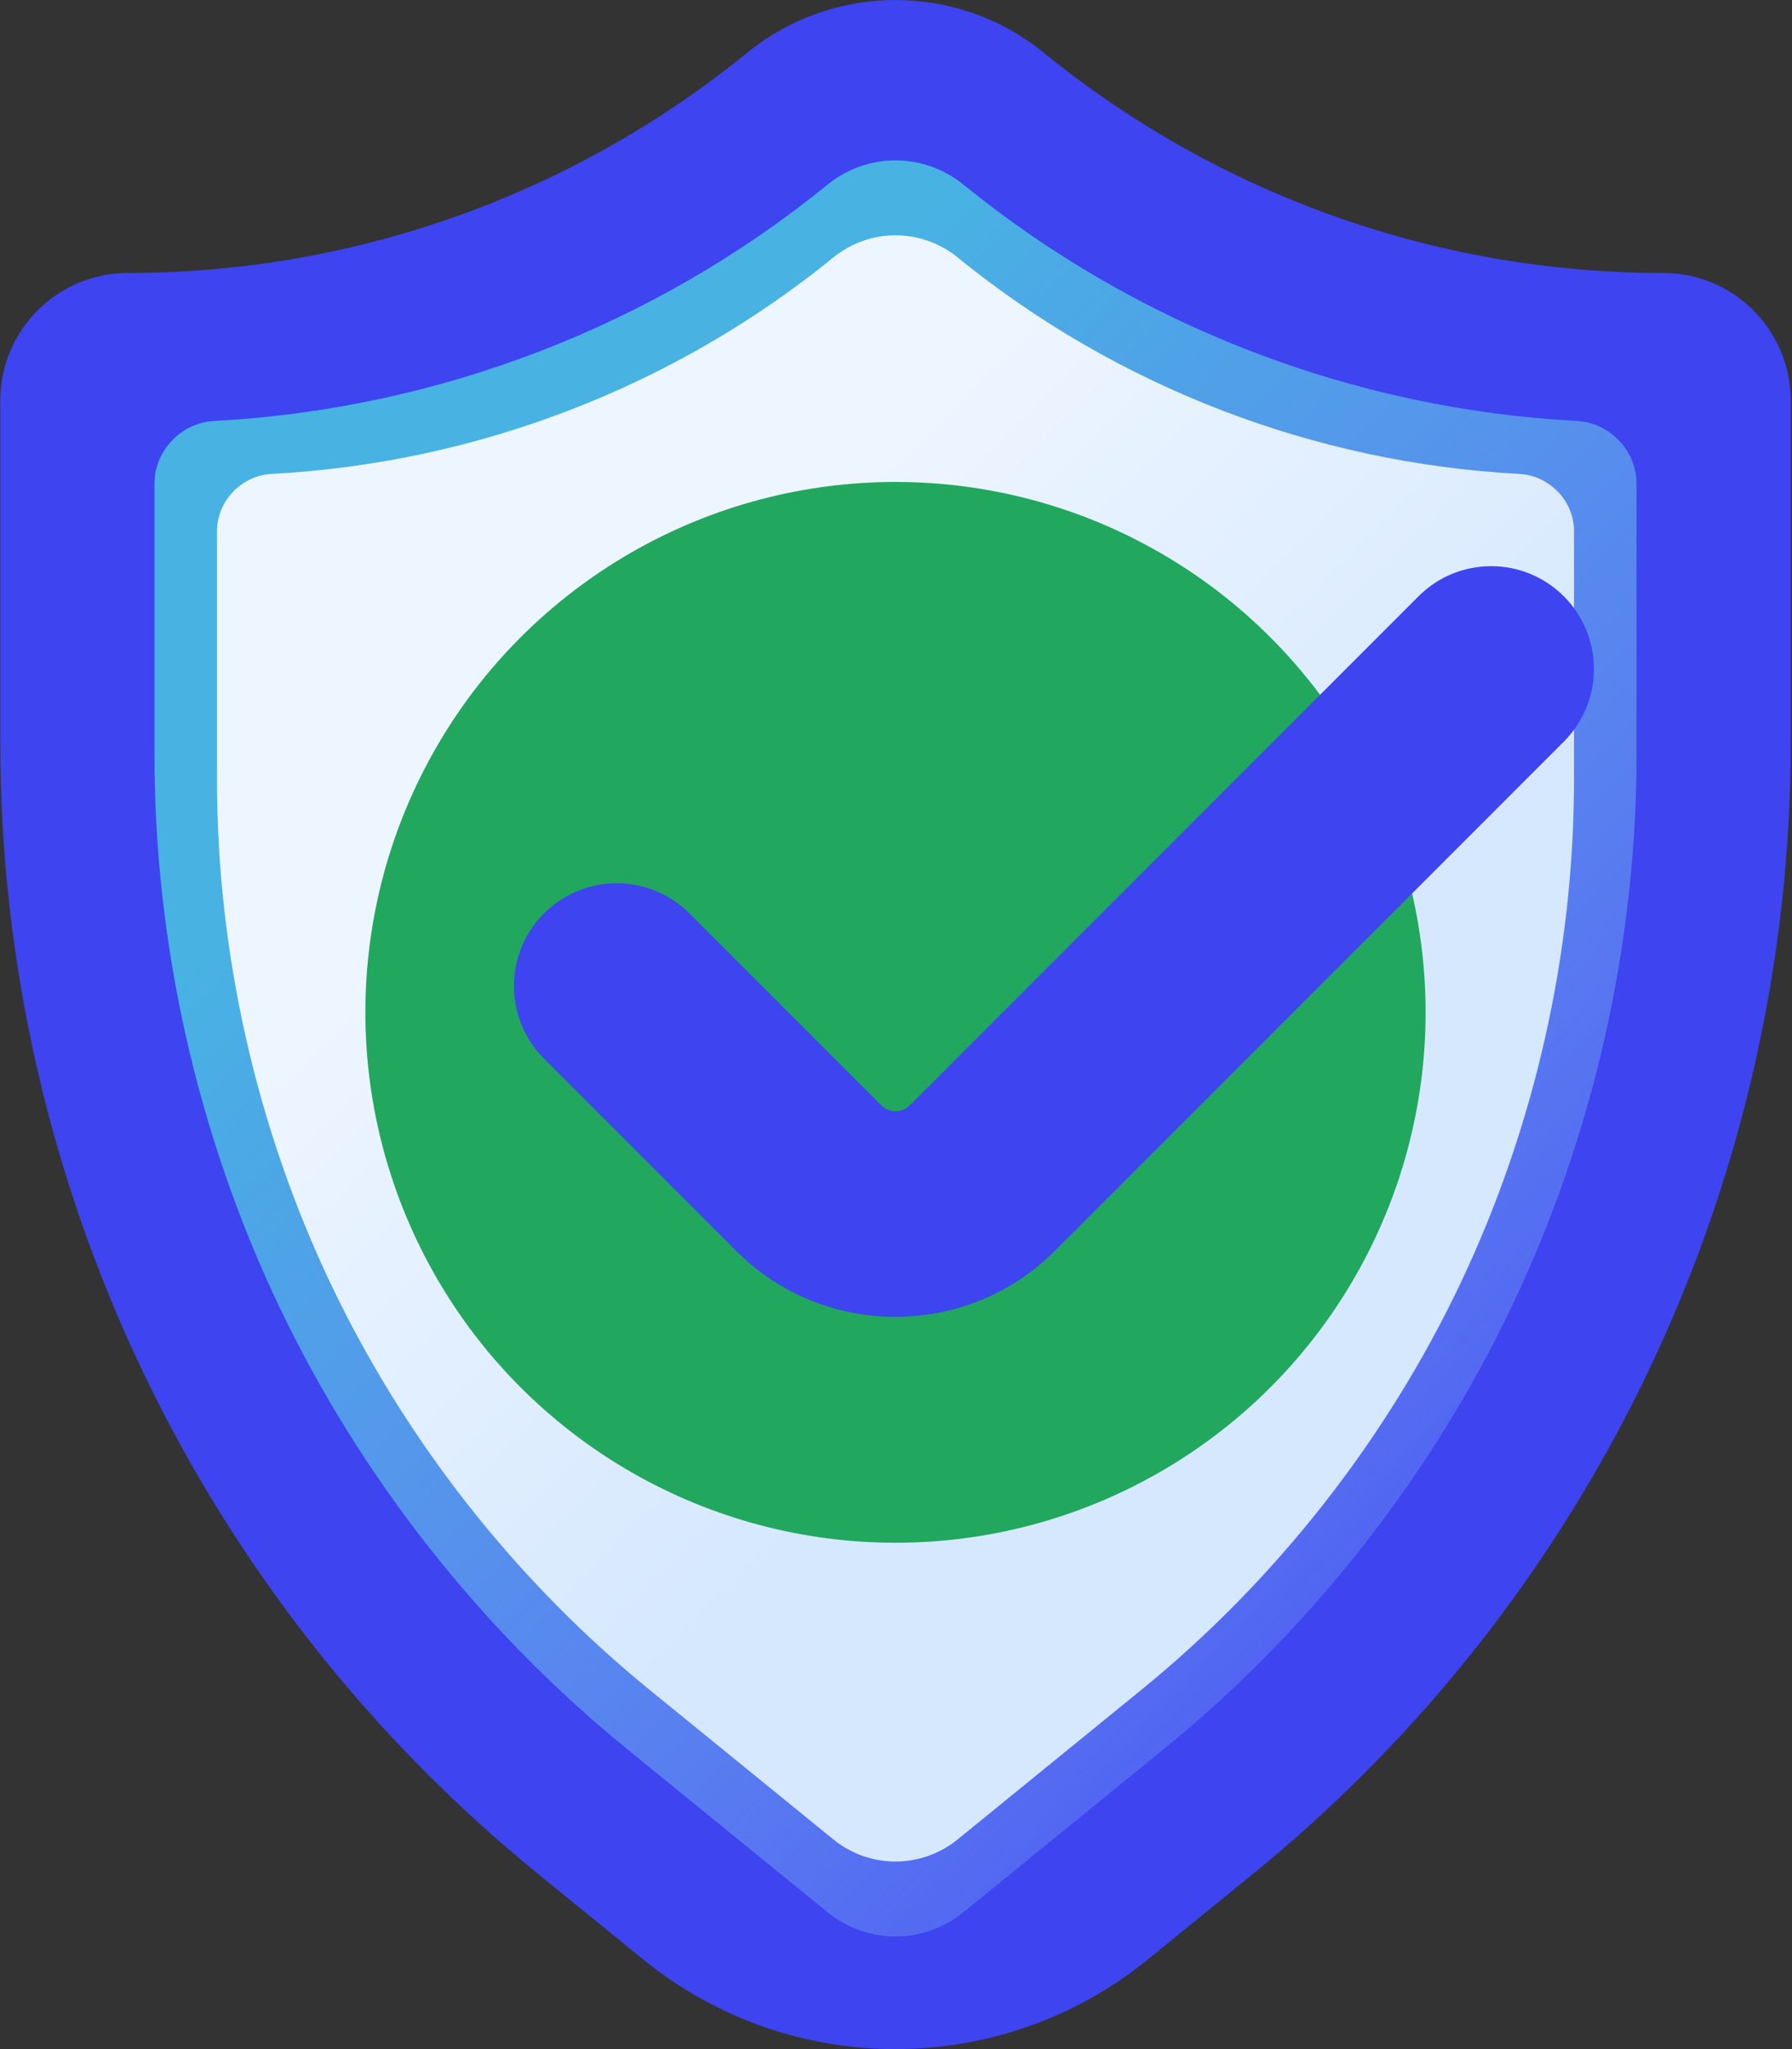
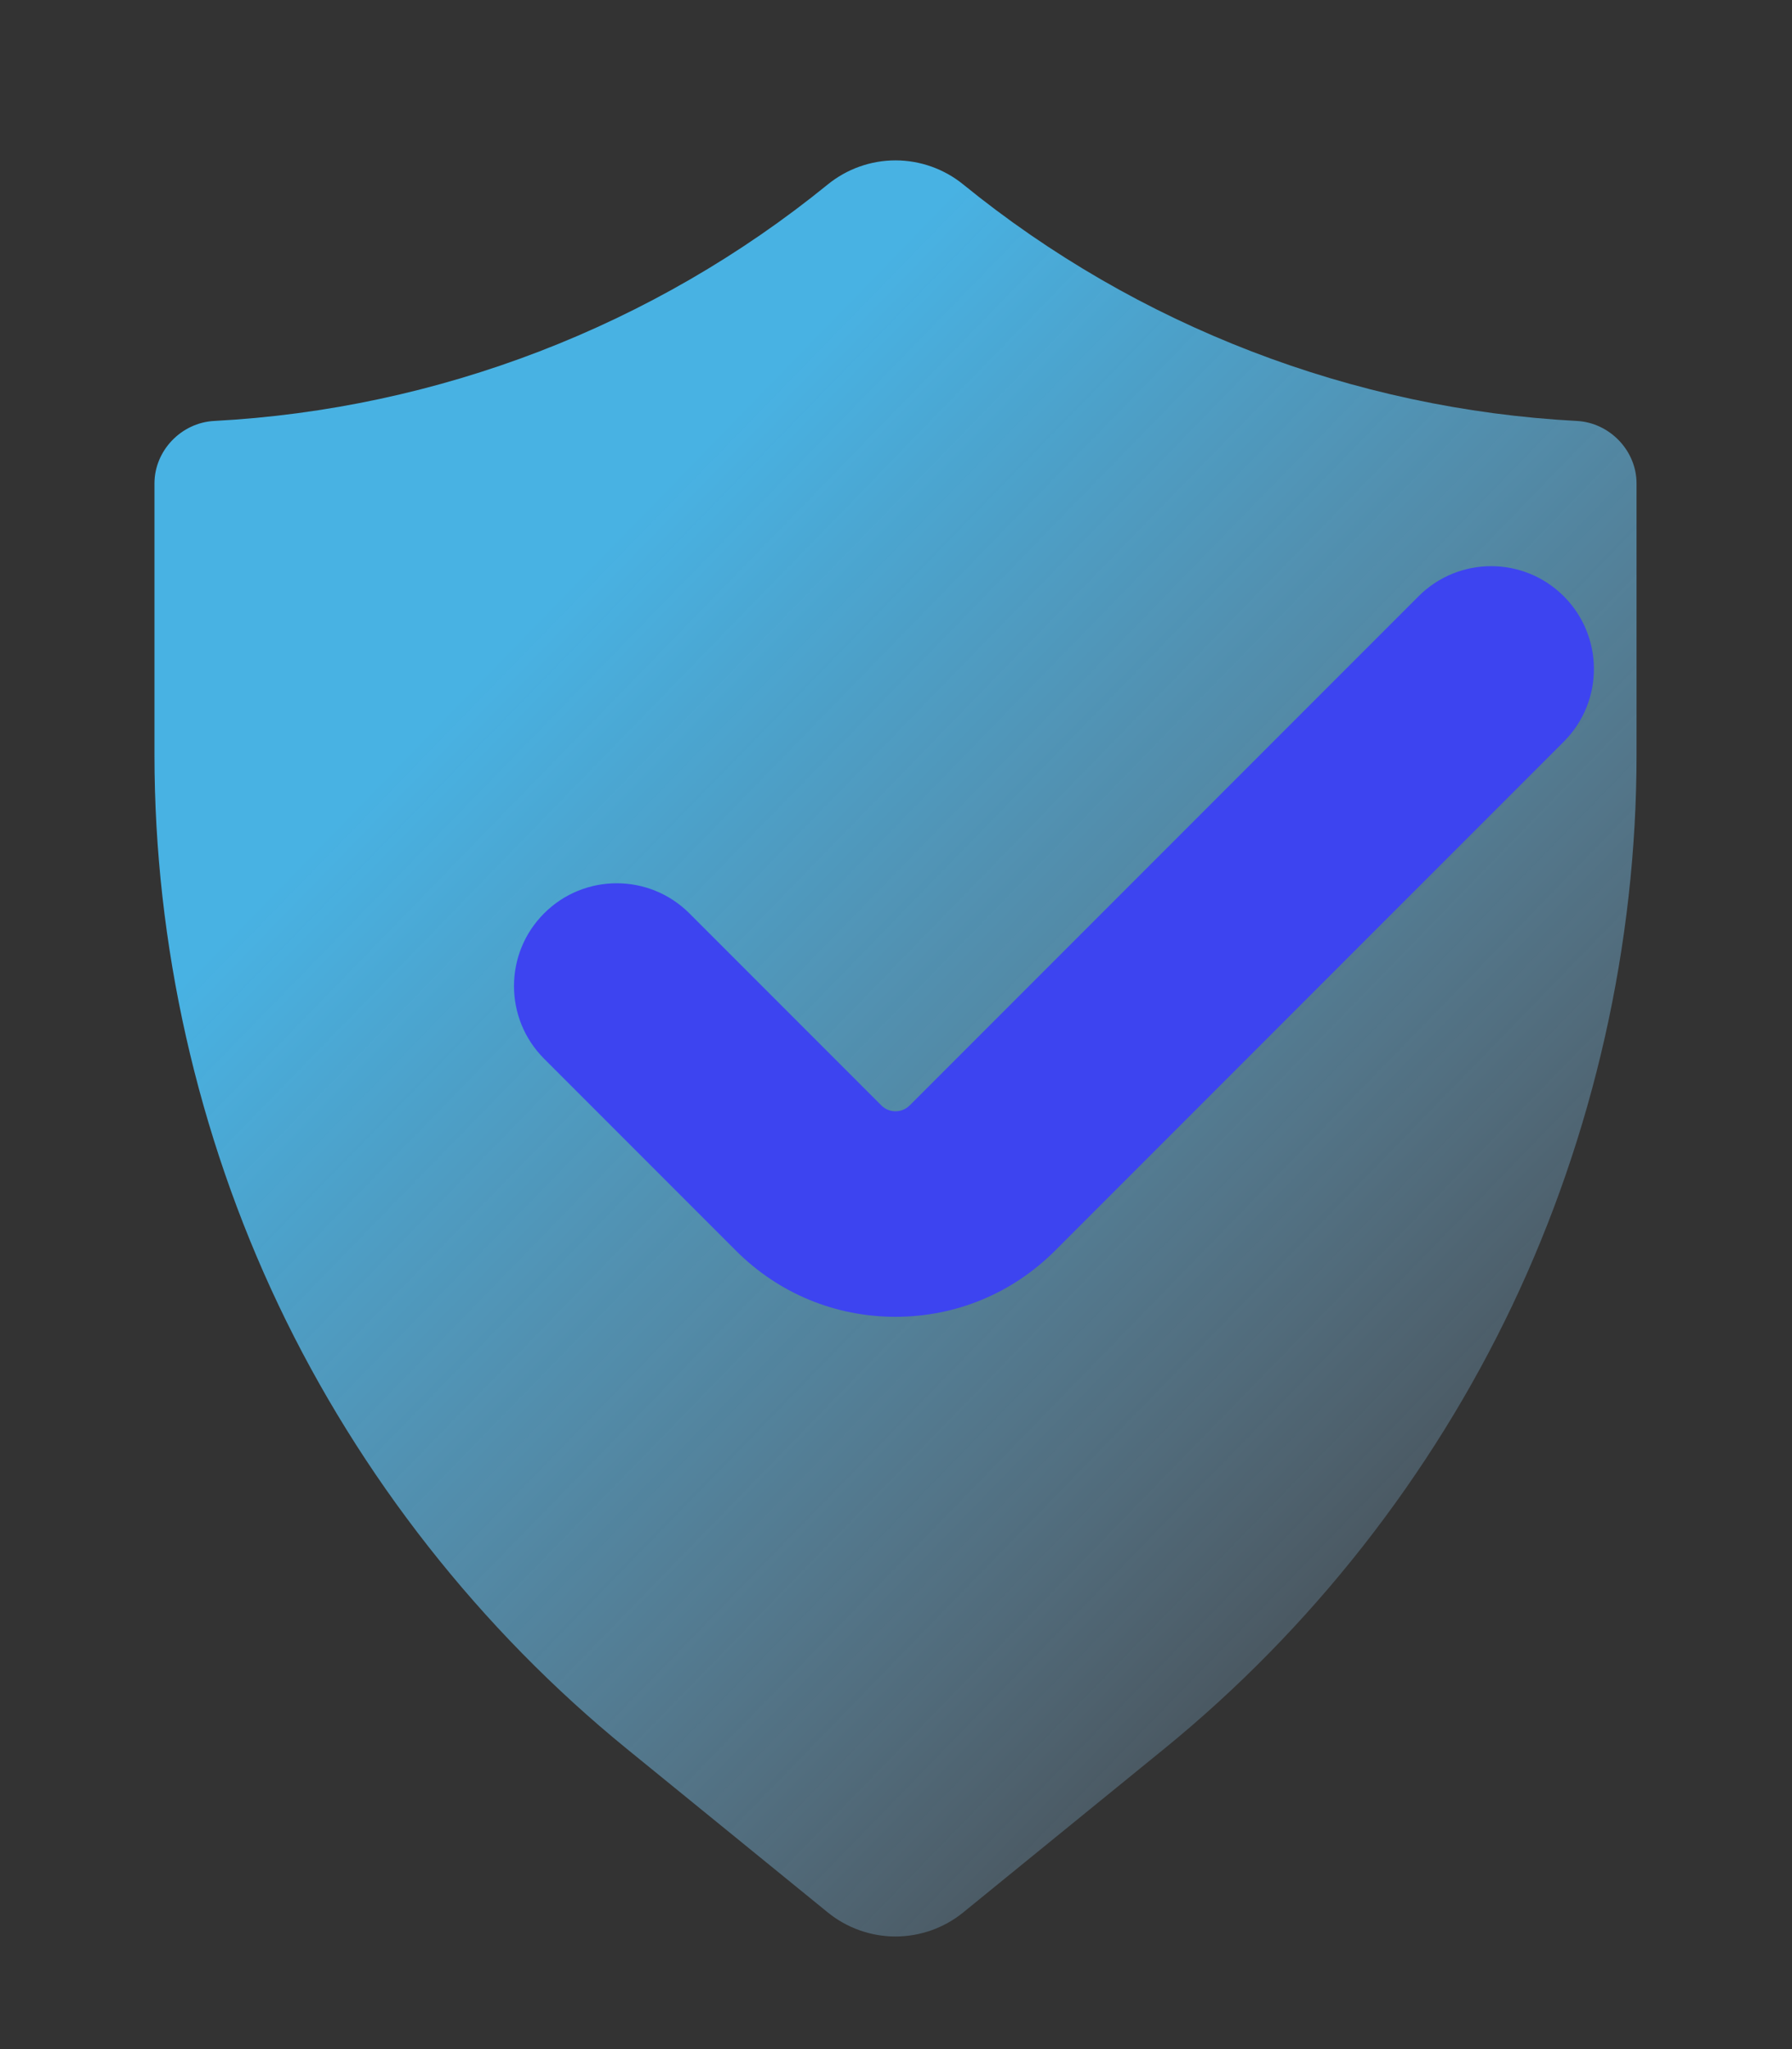
<svg xmlns="http://www.w3.org/2000/svg" width="56px" height="64px" viewBox="0 0 56 64" version="1.1">
  <rect x="0" y="0" width="56" height="64" fill="#333333" stroke="none" />
  <title>Assure@2x</title>
  <desc>Created with Sketch.</desc>
  <defs>
    <linearGradient x1="97.381%" y1="96.805%" x2="33.134%" y2="19.853%" id="linearGradient-1">
      <stop stop-color="#B5DBFF" stop-opacity="0" offset="0%" />
      <stop stop-color="#93CEF6" stop-opacity="0.243" offset="24.28%" />
      <stop stop-color="#6ABFEC" stop-opacity="0.576" offset="57.63%" />
      <stop stop-color="#51B5E5" stop-opacity="0.84" offset="84.03%" />
      <stop stop-color="#48B2E3" offset="100%" />
    </linearGradient>
    <linearGradient x1="36.433%" y1="23.805%" x2="67.256%" y2="60.724%" id="linearGradient-2">
      <stop stop-color="#EDF5FF" offset="0%" />
      <stop stop-color="#D5E8FE" offset="100%" />
    </linearGradient>
  </defs>
  <g id="responsive" stroke="none" stroke-width="1" fill="none" fill-rule="evenodd">
    <g id="Bione-Homepage-B-04-1" transform="translate(-690, -3669)" fill-rule="nonzero">
      <g id="Group-26" transform="translate(170, 3179)">
        <g id="Assure" transform="translate(520, 490)">
          <g id="Group">
-             <path d="M51.974,8.526 C44.924,8.526 38.089,6.097 32.62,1.648 C29.92,-0.549 26.049,-0.549 23.348,1.648 C17.88,6.097 11.045,8.526 3.995,8.526 C1.794,8.526 0.009,10.311 0.009,12.512 L0.009,23.195 C0.009,36.9 6.18,49.877 16.811,58.526 L20.092,61.195 C24.689,64.935 31.28,64.935 35.877,61.195 L39.158,58.526 C49.789,49.877 55.96,36.9 55.96,23.195 C55.96,19.093 55.96,15.239 55.96,12.511 C55.96,10.31 54.175,8.526 51.974,8.526 Z" id="Path" fill="#3D44F0" />
            <path d="M27.984,60.483 C27.216,60.483 26.464,60.216 25.868,59.731 L19.592,54.625 C15.009,50.896 11.244,46.104 8.706,40.767 C6.168,35.431 4.827,29.487 4.827,23.577 L4.827,15.099 C4.827,14.074 5.665,13.202 6.69,13.148 C13.674,12.778 20.426,10.188 25.868,5.761 C26.464,5.276 27.216,5.009 27.984,5.009 C28.753,5.009 29.505,5.276 30.101,5.761 C35.543,10.188 42.295,12.778 49.279,13.148 C50.303,13.202 51.142,14.074 51.142,15.099 L51.142,23.577 C51.142,29.486 49.8,35.43 47.262,40.767 C44.725,46.104 40.96,50.896 36.376,54.625 L30.101,59.731 C29.505,60.216 28.753,60.483 27.984,60.483 Z" id="Path" fill="url(#linearGradient-1)" />
-             <path d="M27.984,58.142 C27.281,58.142 26.592,57.898 26.046,57.454 L20.3,52.779 C16.103,49.364 12.657,44.977 10.333,40.091 C8.009,35.205 6.781,29.762 6.781,24.351 L6.781,16.589 C6.781,15.65 7.549,14.851 8.487,14.802 C14.882,14.463 21.064,12.092 26.046,8.038 C26.593,7.594 27.281,7.349 27.984,7.349 C28.688,7.349 29.376,7.594 29.922,8.038 C34.905,12.092 41.087,14.463 47.482,14.802 C48.42,14.851 49.188,15.65 49.188,16.588 L49.188,24.351 C49.188,29.761 47.959,35.204 45.636,40.09 C43.312,44.977 39.865,49.364 35.668,52.779 L29.922,57.454 C29.376,57.898 28.688,58.142 27.984,58.142 Z" id="Path" fill="url(#linearGradient-2)" />
          </g>
-           <circle id="Oval" fill="#22A75E" cx="27.984" cy="31.619" r="16.566" />
          <path d="M27.984,41.128 C26.101,41.128 24.33,40.395 22.999,39.063 L17.003,33.067 C15.749,31.814 15.749,29.781 17.003,28.527 C18.256,27.274 20.289,27.274 21.543,28.527 L27.539,34.523 C27.691,34.676 27.865,34.708 27.984,34.708 C28.103,34.708 28.277,34.676 28.43,34.523 L44.329,18.624 C45.583,17.37 47.615,17.37 48.869,18.624 C50.123,19.878 50.123,21.91 48.869,23.164 L32.97,39.063 C31.638,40.395 29.868,41.128 27.984,41.128 L27.984,41.128 Z" id="Path" fill="#3D44F0" />
        </g>
      </g>
    </g>
  </g>
</svg>